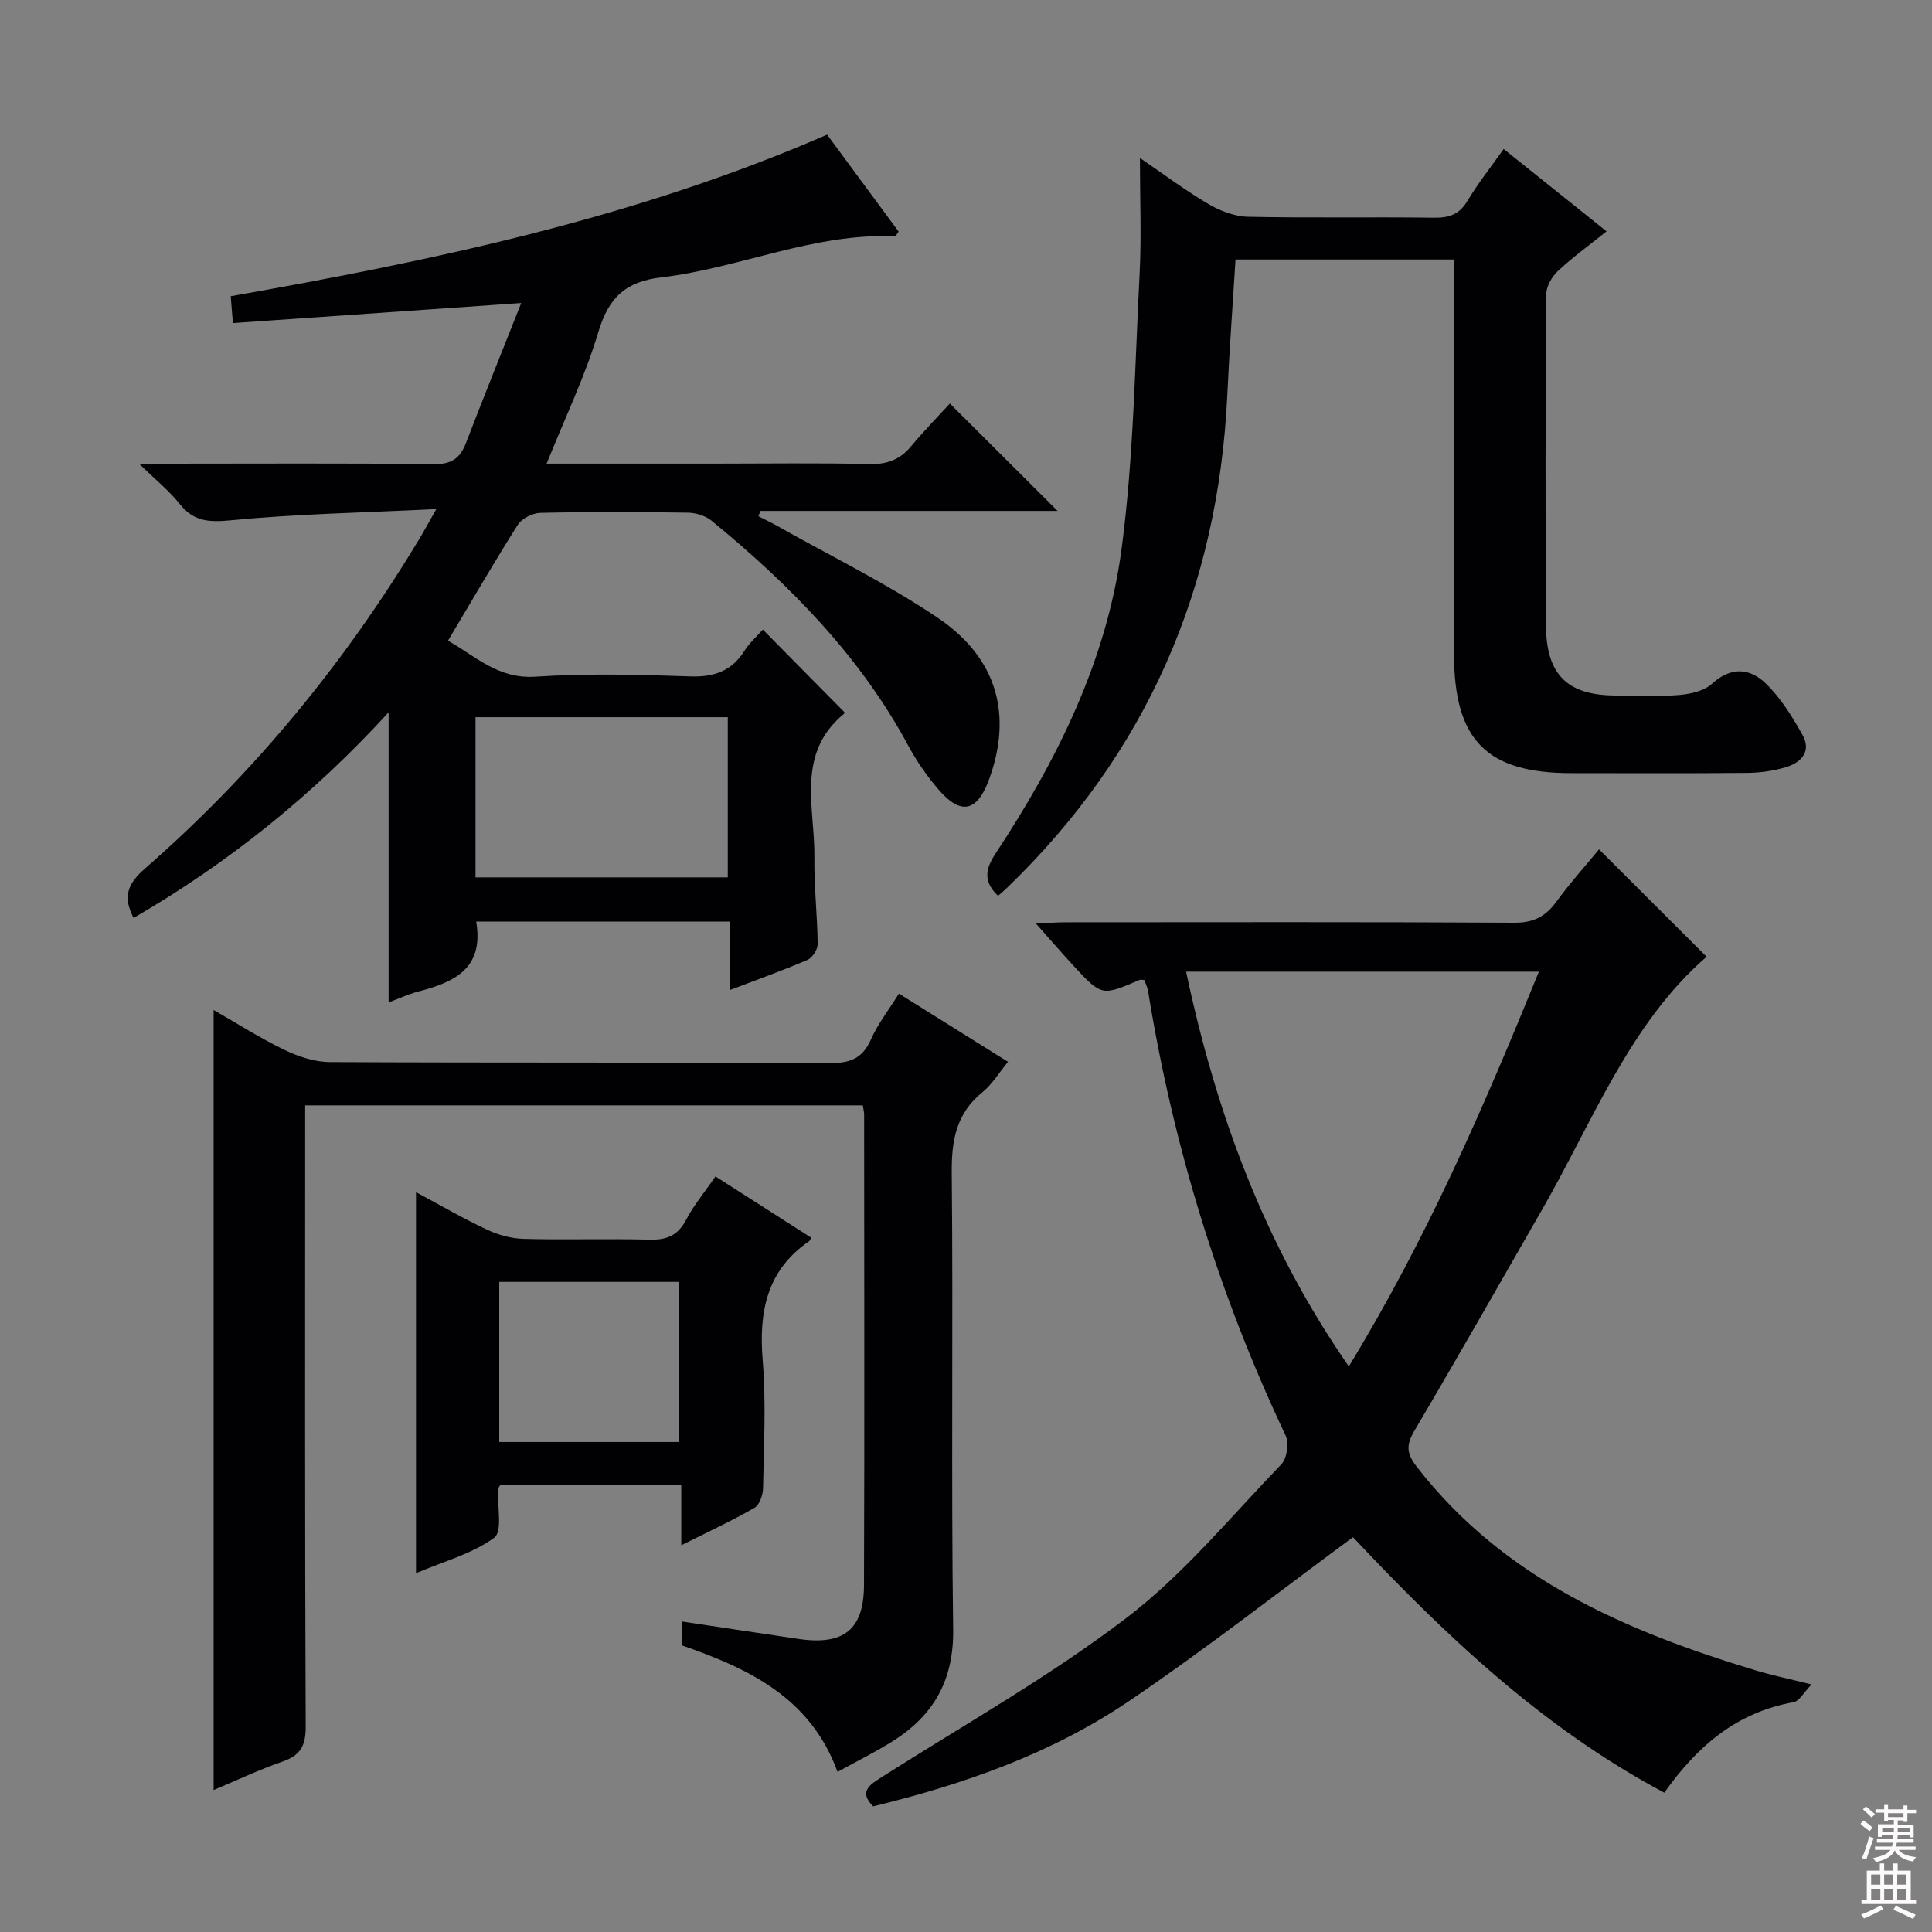
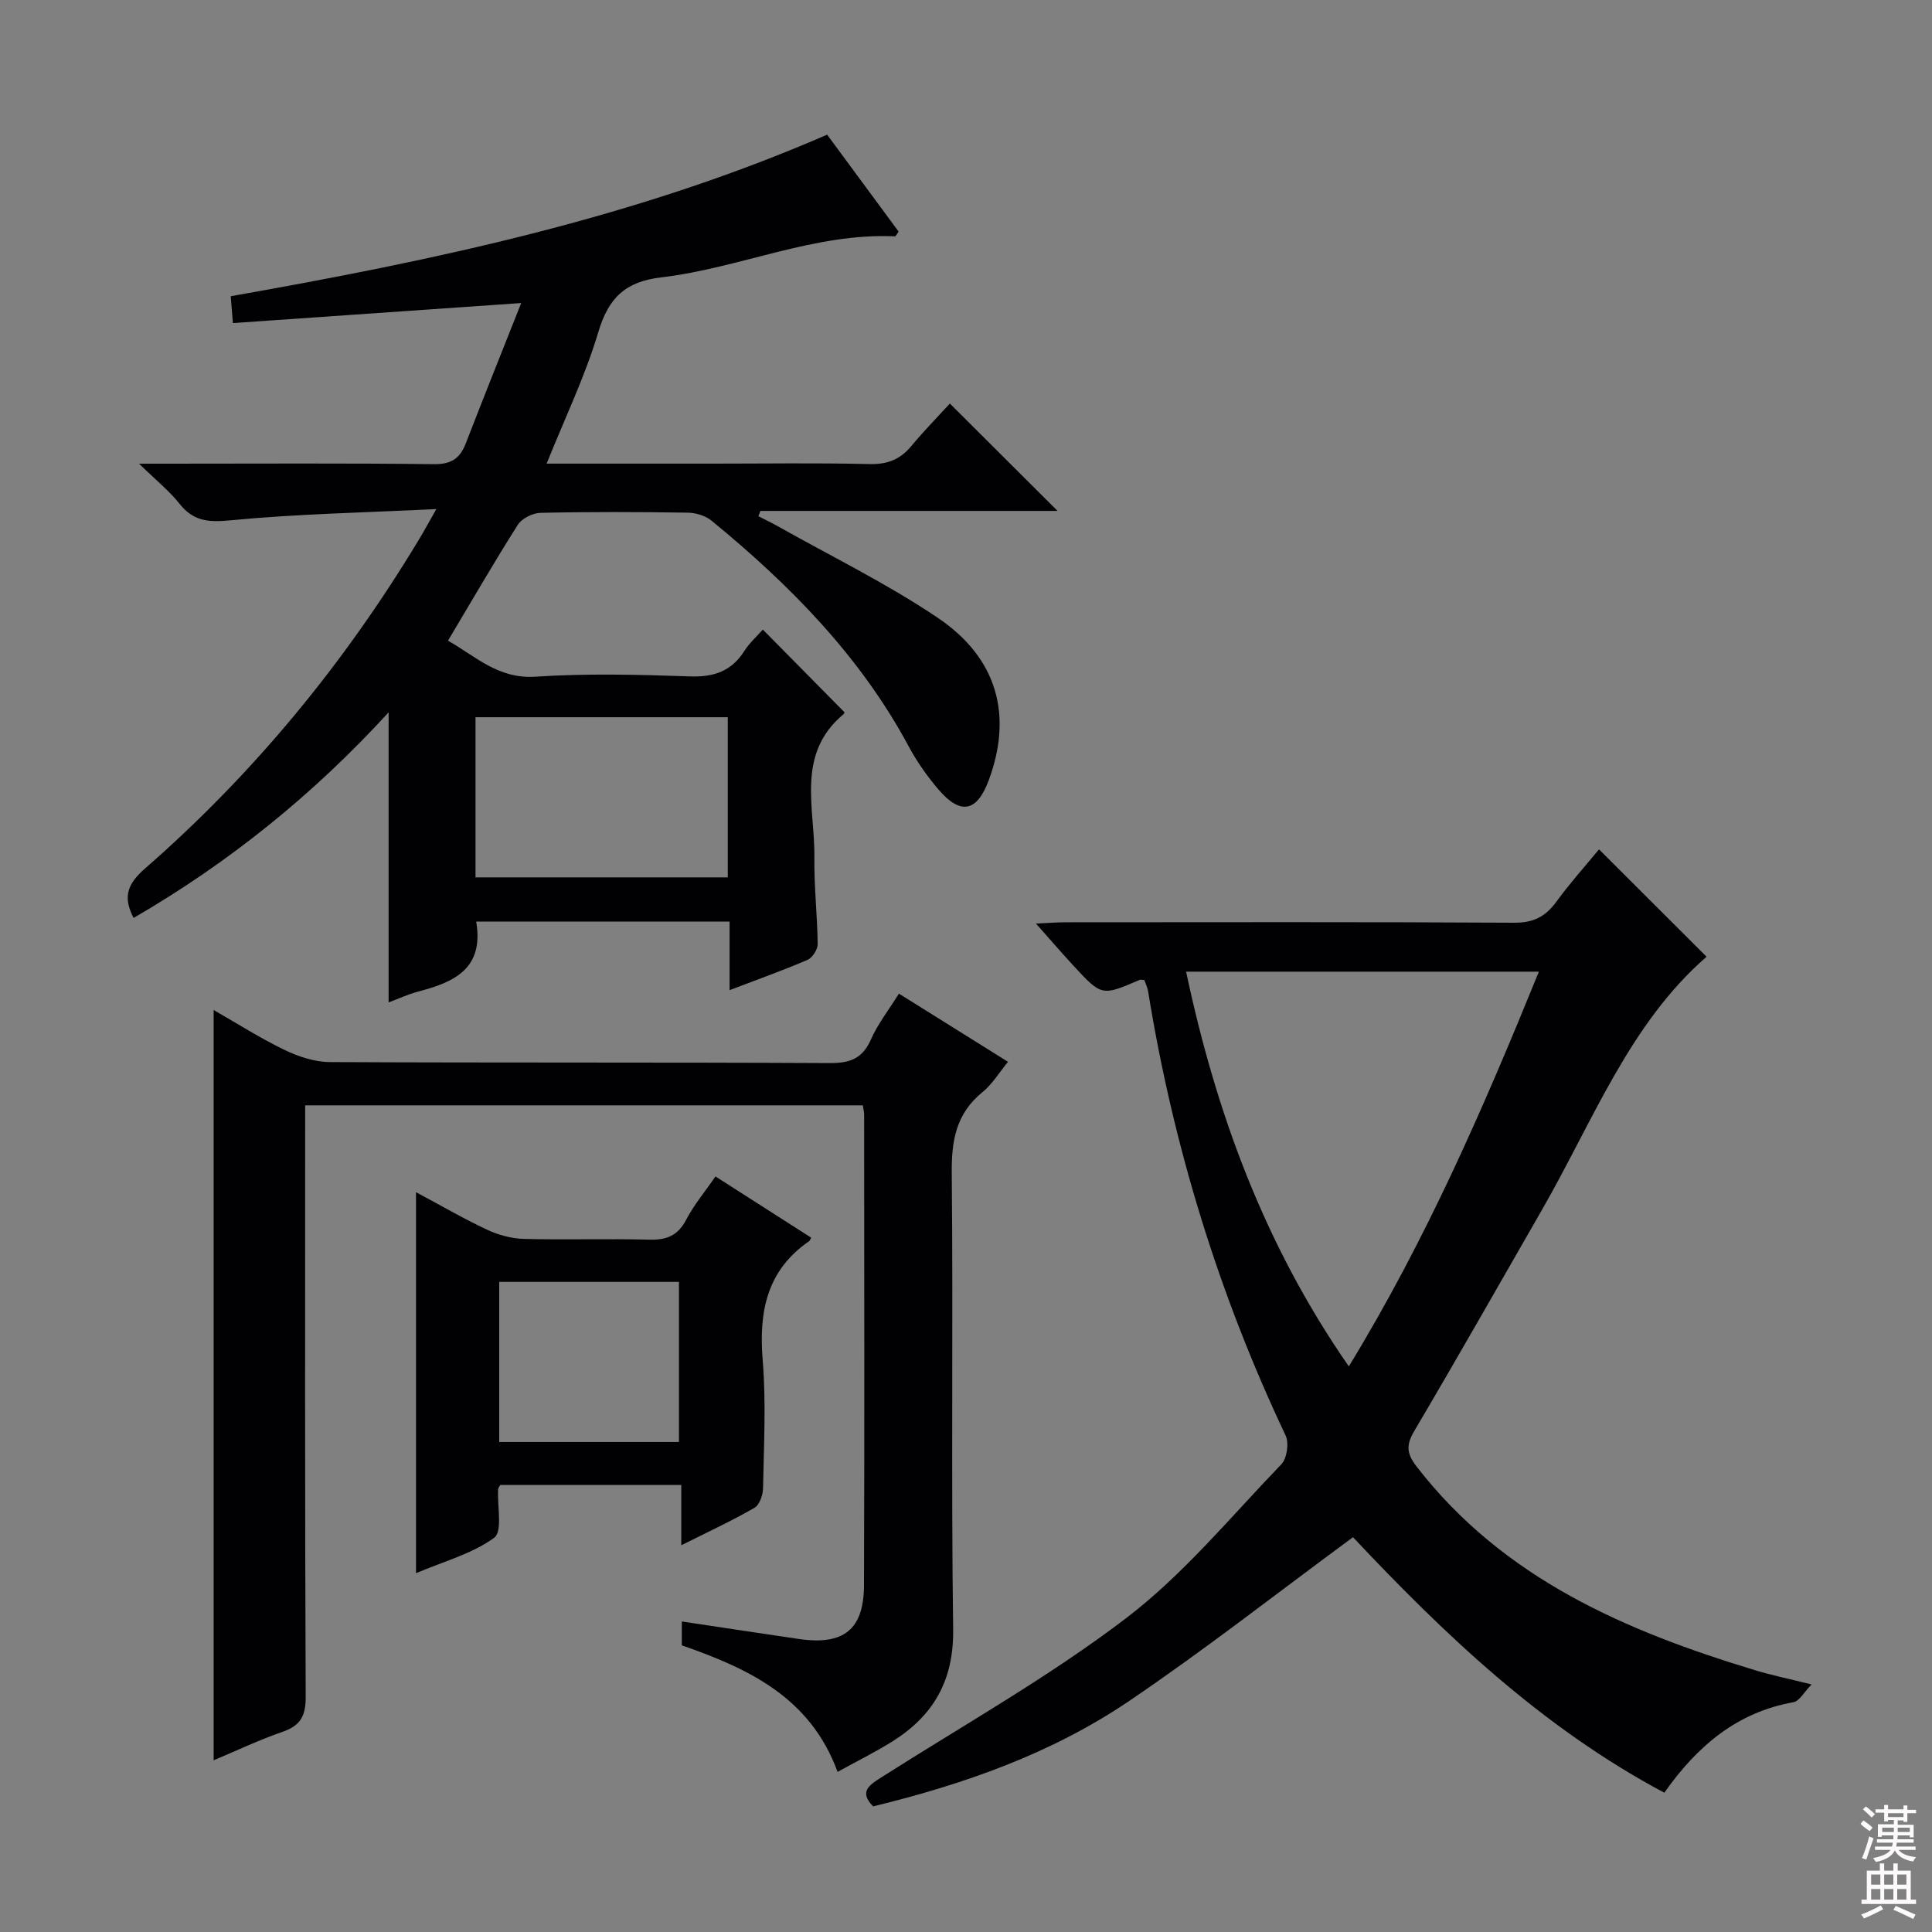
<svg xmlns="http://www.w3.org/2000/svg" enable-background="new 0 0 400 400" viewBox="0 0 400 400">
  <rect x="0" y="0" width="400" height="400" fill="#808080" stroke="none" />
  <g fill="#010103">
    <path d="m90.34 105.4c-15.02.74-28.78.99-42.43 2.31-4.61.45-7.79.31-10.74-3.41-2.13-2.69-4.88-4.88-8.38-8.3h6.06c18.33 0 36.66-.12 54.98.1 3.61.04 5.41-1.18 6.62-4.33 3.68-9.53 7.49-19.01 11.46-29.03-20.54 1.43-39.87 2.77-59.69 4.15-.18-2.19-.3-3.75-.45-5.56 42.11-7.44 83.65-16.13 123.48-33.45 4.89 6.63 9.87 13.38 14.8 20.07-.39.52-.59.99-.76.98-16.76-.75-32.09 6.57-48.34 8.49-7.51.88-10.96 4.24-13.08 11.35-2.73 9.14-6.93 17.84-10.7 27.22h34.33c10.83 0 21.66-.17 32.49.09 3.68.09 6.35-.91 8.66-3.7 2.64-3.17 5.54-6.13 8.01-8.83 7.83 7.81 14.98 14.93 22.3 22.23-20.45 0-40.99 0-61.53 0-.14.37-.27.73-.41 1.1 1.29.66 2.6 1.28 3.87 1.99 11.12 6.27 22.68 11.91 33.24 19.02 12.42 8.36 15.55 20.24 10.58 33.65-2.43 6.54-5.81 7.27-10.37 1.96-2.37-2.76-4.51-5.81-6.23-9.01-10.04-18.68-24.59-33.41-40.78-46.68-1.27-1.04-3.27-1.65-4.95-1.67-10.16-.15-20.33-.19-30.49.04-1.61.04-3.84 1.15-4.68 2.47-4.89 7.7-9.46 15.62-14.46 24 5.73 3.21 10.36 7.96 18.11 7.45 10.62-.7 21.32-.43 31.97-.06 4.98.18 8.63-1.07 11.31-5.31 1.04-1.64 2.56-2.98 3.8-4.38 5.69 5.76 11.16 11.29 16.84 17.05.02-.18.1.27-.08.42-10 8.26-5.96 19.46-6.09 29.71-.08 5.98.61 11.96.68 17.94.01 1.11-1.09 2.82-2.1 3.26-5.15 2.21-10.45 4.1-16.14 6.27 0-4.94 0-9.38 0-14.2-17.69 0-35.05 0-52.46 0 1.67 9.84-4.66 12.57-12.04 14.5-2.04.54-3.98 1.45-6.09 2.24 0-20.11 0-39.77 0-60.06-15.63 17.09-33.13 31.16-52.8 42.57-2.28-4.37-1.27-7.06 2.36-10.23 22.49-19.63 41.25-42.45 56.66-68.02 1-1.64 1.92-3.34 3.66-6.4zm8.11 76.25h52.23c0-11.25 0-22.14 0-33.16-17.53 0-34.74 0-52.23 0z" />
    <path d="m344.58 371.16c-25.46-13.54-45.7-32.98-64.46-52.9-15.61 11.49-30.64 23.29-46.43 33.97-15.96 10.8-34.03 17.17-52.92 21.76-3.01-3.07-.76-4.44 1.8-6.07 16.97-10.8 34.61-20.73 50.56-32.88 11.91-9.08 21.67-20.99 32.15-31.87 1.17-1.21 1.63-4.4.9-5.95-13.88-29.33-23.3-60-28.48-92-.13-.8-.52-1.56-.77-2.31-.43-.02-.76-.13-.99-.03-7.82 3.36-7.84 3.38-13.66-2.91-2.45-2.65-4.81-5.39-7.8-8.76 2.58-.11 4.32-.26 6.06-.26 30.99-.01 61.99-.09 92.98.09 3.98.02 6.46-1.27 8.71-4.35 2.84-3.89 6.07-7.49 8.83-10.84 7.44 7.43 14.83 14.8 22.27 22.23-15.92 13.82-23.54 34.06-34.08 52.4-8.78 15.28-17.48 30.61-26.44 45.79-1.73 2.93-1.59 4.69.51 7.4 17.98 23.2 43.29 34.04 70.25 42.19 3.31 1 6.71 1.69 11.5 2.89-1.6 1.63-2.53 3.45-3.74 3.67-11.63 2.08-19.84 8.94-26.75 18.74zm-25.97-169.99c-24.63 0-48.56 0-73.04 0 6.21 29.3 16.25 56.61 33.69 81.73 16.12-26.41 27.96-53.73 39.35-81.73z" />
-     <path d="m44.23 370.61c0-53.92 0-107.3 0-161.5 5 2.86 9.7 5.87 14.69 8.27 2.87 1.38 6.21 2.49 9.34 2.51 34.49.17 68.99.03 103.49.21 4.16.02 6.79-.87 8.55-4.86 1.45-3.28 3.74-6.19 5.81-9.52 7.61 4.76 14.88 9.3 22.59 14.12-1.9 2.31-3.29 4.66-5.28 6.27-5.47 4.43-6.44 10.02-6.37 16.77.31 31.49-.14 62.99.29 94.48.14 10.58-4.09 17.87-12.61 23.2-3.5 2.19-7.22 4.03-11.32 6.29-5.66-15.5-18.57-21.44-32.25-26.2 0-1.69 0-3.13 0-4.94 8.24 1.23 16.22 2.45 24.2 3.62 9.26 1.36 13.48-1.9 13.52-11.08.12-32.5.04-64.99.03-97.49 0-.49-.13-.98-.27-1.91-38.32 0-76.66 0-115.46 0v6.16c0 40.83-.07 81.66.11 122.48.02 3.99-1.12 5.96-4.81 7.23-4.82 1.67-9.44 3.87-14.25 5.89z" />
-     <path d="m301 53.73c-15.48 0-30.23 0-45.2 0-.59 9.56-1.27 18.81-1.7 28.07-1.88 39.99-16.71 74.17-45.64 102.05-.59.57-1.23 1.09-1.83 1.62-2.98-2.85-2.74-5.38-.54-8.71 12.75-19.32 23.04-39.97 26.11-63.04 2.51-18.88 2.76-38.08 3.75-57.15.39-7.64.06-15.31.06-23.86 5.02 3.42 9.46 6.76 14.23 9.56 2.42 1.42 5.42 2.55 8.18 2.61 12.82.27 25.65.02 38.48.19 3.14.04 5.24-.67 6.93-3.49 2.2-3.68 4.9-7.07 7.49-10.73 7.09 5.68 13.96 11.17 21.3 17.05-3.54 2.84-7 5.33-10.08 8.22-1.26 1.18-2.41 3.21-2.42 4.87-.15 22.82-.18 45.65-.05 68.47.06 10.32 4.48 14.54 14.6 14.54 4.33 0 8.68.26 12.99-.11 2.36-.2 5.18-.84 6.83-2.35 3.95-3.62 7.88-3.16 11.1-.03 3.08 2.98 5.47 6.84 7.59 10.63 1.95 3.48-.29 5.78-3.54 6.73-2.51.74-5.22 1.12-7.84 1.15-12.16.12-24.32.05-36.48.05-17.5 0-24.26-6.81-24.28-24.56-.03-25.32-.01-50.64-.01-75.97-.03-1.82-.03-3.64-.03-5.81z" />
+     <path d="m44.23 370.61c0-53.92 0-107.3 0-161.5 5 2.86 9.7 5.87 14.69 8.27 2.87 1.38 6.21 2.49 9.34 2.51 34.49.17 68.99.03 103.49.21 4.16.02 6.79-.87 8.55-4.86 1.45-3.28 3.74-6.19 5.81-9.52 7.61 4.76 14.88 9.3 22.59 14.12-1.9 2.31-3.29 4.66-5.28 6.27-5.47 4.43-6.44 10.02-6.37 16.77.31 31.49-.14 62.99.29 94.48.14 10.58-4.09 17.87-12.61 23.2-3.5 2.19-7.22 4.03-11.32 6.29-5.66-15.5-18.57-21.44-32.25-26.2 0-1.69 0-3.13 0-4.94 8.24 1.23 16.22 2.45 24.2 3.62 9.26 1.36 13.48-1.9 13.52-11.08.12-32.5.04-64.99.03-97.49 0-.49-.13-.98-.27-1.91-38.32 0-76.66 0-115.46 0c0 40.83-.07 81.66.11 122.48.02 3.99-1.12 5.96-4.81 7.23-4.82 1.67-9.44 3.87-14.25 5.89z" />
    <path d="m167.95 256.25c-.24.42-.28.62-.41.71-8.82 6.06-10.46 14.65-9.63 24.71.72 8.77.23 17.65.07 26.47-.03 1.4-.73 3.44-1.78 4.04-4.71 2.71-9.66 5-15.15 7.75 0-4.56 0-8.33 0-12.48-12.75 0-25.12 0-37.48 0-.17.33-.43.61-.44.9-.2 3.46.96 8.73-.81 10.02-4.54 3.32-10.37 4.87-16.19 7.34 0-26.54 0-52.39 0-78.88 5.16 2.76 9.87 5.5 14.78 7.8 2.31 1.08 5.01 1.8 7.55 1.87 8.66.23 17.33-.07 25.98.16 3.56.1 5.9-.83 7.62-4.12 1.59-3.05 3.85-5.74 6.07-8.97 6.81 4.36 13.32 8.52 19.82 12.68zm-27.38 42.3c0-11.27 0-22.27 0-33.15-12.71 0-25.06 0-37.21 0v33.15z" />
  </g>
  <path d="m385.2 377.6.6-.7c.6.4 1.3.9 1.9 1.5l-.6.7c-.8-.5-1.4-1-1.9-1.5zm.3 7.1c.6-1.4 1.1-2.9 1.5-4.5.3.1.6.3.9.4-.5 1.4-1 2.9-1.5 4.4zm.2-10.1.6-.6c.7.5 1.3 1.1 1.9 1.6l-.7.7c-.6-.6-1.2-1.2-1.8-1.7zm8.4-.8h.8v.9h1.8v.7h-1.8v1.8h-.8v-.3h-1.2v.9h3.3v2.6h-.8v-.4h-2.5c0 .3 0 .6-.1.8h3.4v.7h-3.5c0 .3-.1.6-.1.8h4v.7h-3.5c.7.9 1.9 1.3 3.6 1.5-.2.2-.4.5-.6.9-1.9-.3-3.2-1.1-3.8-2.3-.5 1.1-1.8 2-3.9 2.4-.2-.3-.4-.5-.6-.8 1.9-.4 3.1-.9 3.6-1.7h-3.2v-.7h3.5c.1-.2.1-.5.2-.8h-3.3v-.7h3.4c0-.2 0-.5 0-.8h-2.4v.3h-.8v-2.6h3.3v-.9h-1.2v.3h-.8v-1.8h-1.8v-.7h1.8v-.9h.8v.9h3.2zm-4.4 5.5h2.4c0-.3 0-.6 0-.9h-2.4zm1.2-3.1h3.2v-.8h-3.2zm4.4 2.2h-2.4v.9h2.5v-.9z" fill="#fcfafa" />
  <path d="m389.2 385.8h.9v1.5h1.9v-1.5h.9v1.5h2.7v6h1.1v.9h-11.3v-.9h1.1v-6h2.7zm.2 8.7.5.8c-1.2.6-2.5 1.3-4 1.9-.2-.3-.3-.6-.6-.8 1.6-.6 3-1.3 4.1-1.9zm-2-4.3h1.9v-2.1h-1.9zm0 3.1h1.9v-2.2h-1.9zm2.7-3.1h1.9v-2.1h-1.9zm0 3.1h1.9v-2.2h-1.9zm2.4 1.3c1.4.6 2.7 1.2 4.1 1.8l-.5.9c-1.5-.7-2.8-1.4-4.1-1.9zm2.2-6.5h-1.9v2.1h1.9zm-1.9 5.2h1.9v-2.2h-1.9z" fill="#fcfafa" />
</svg>